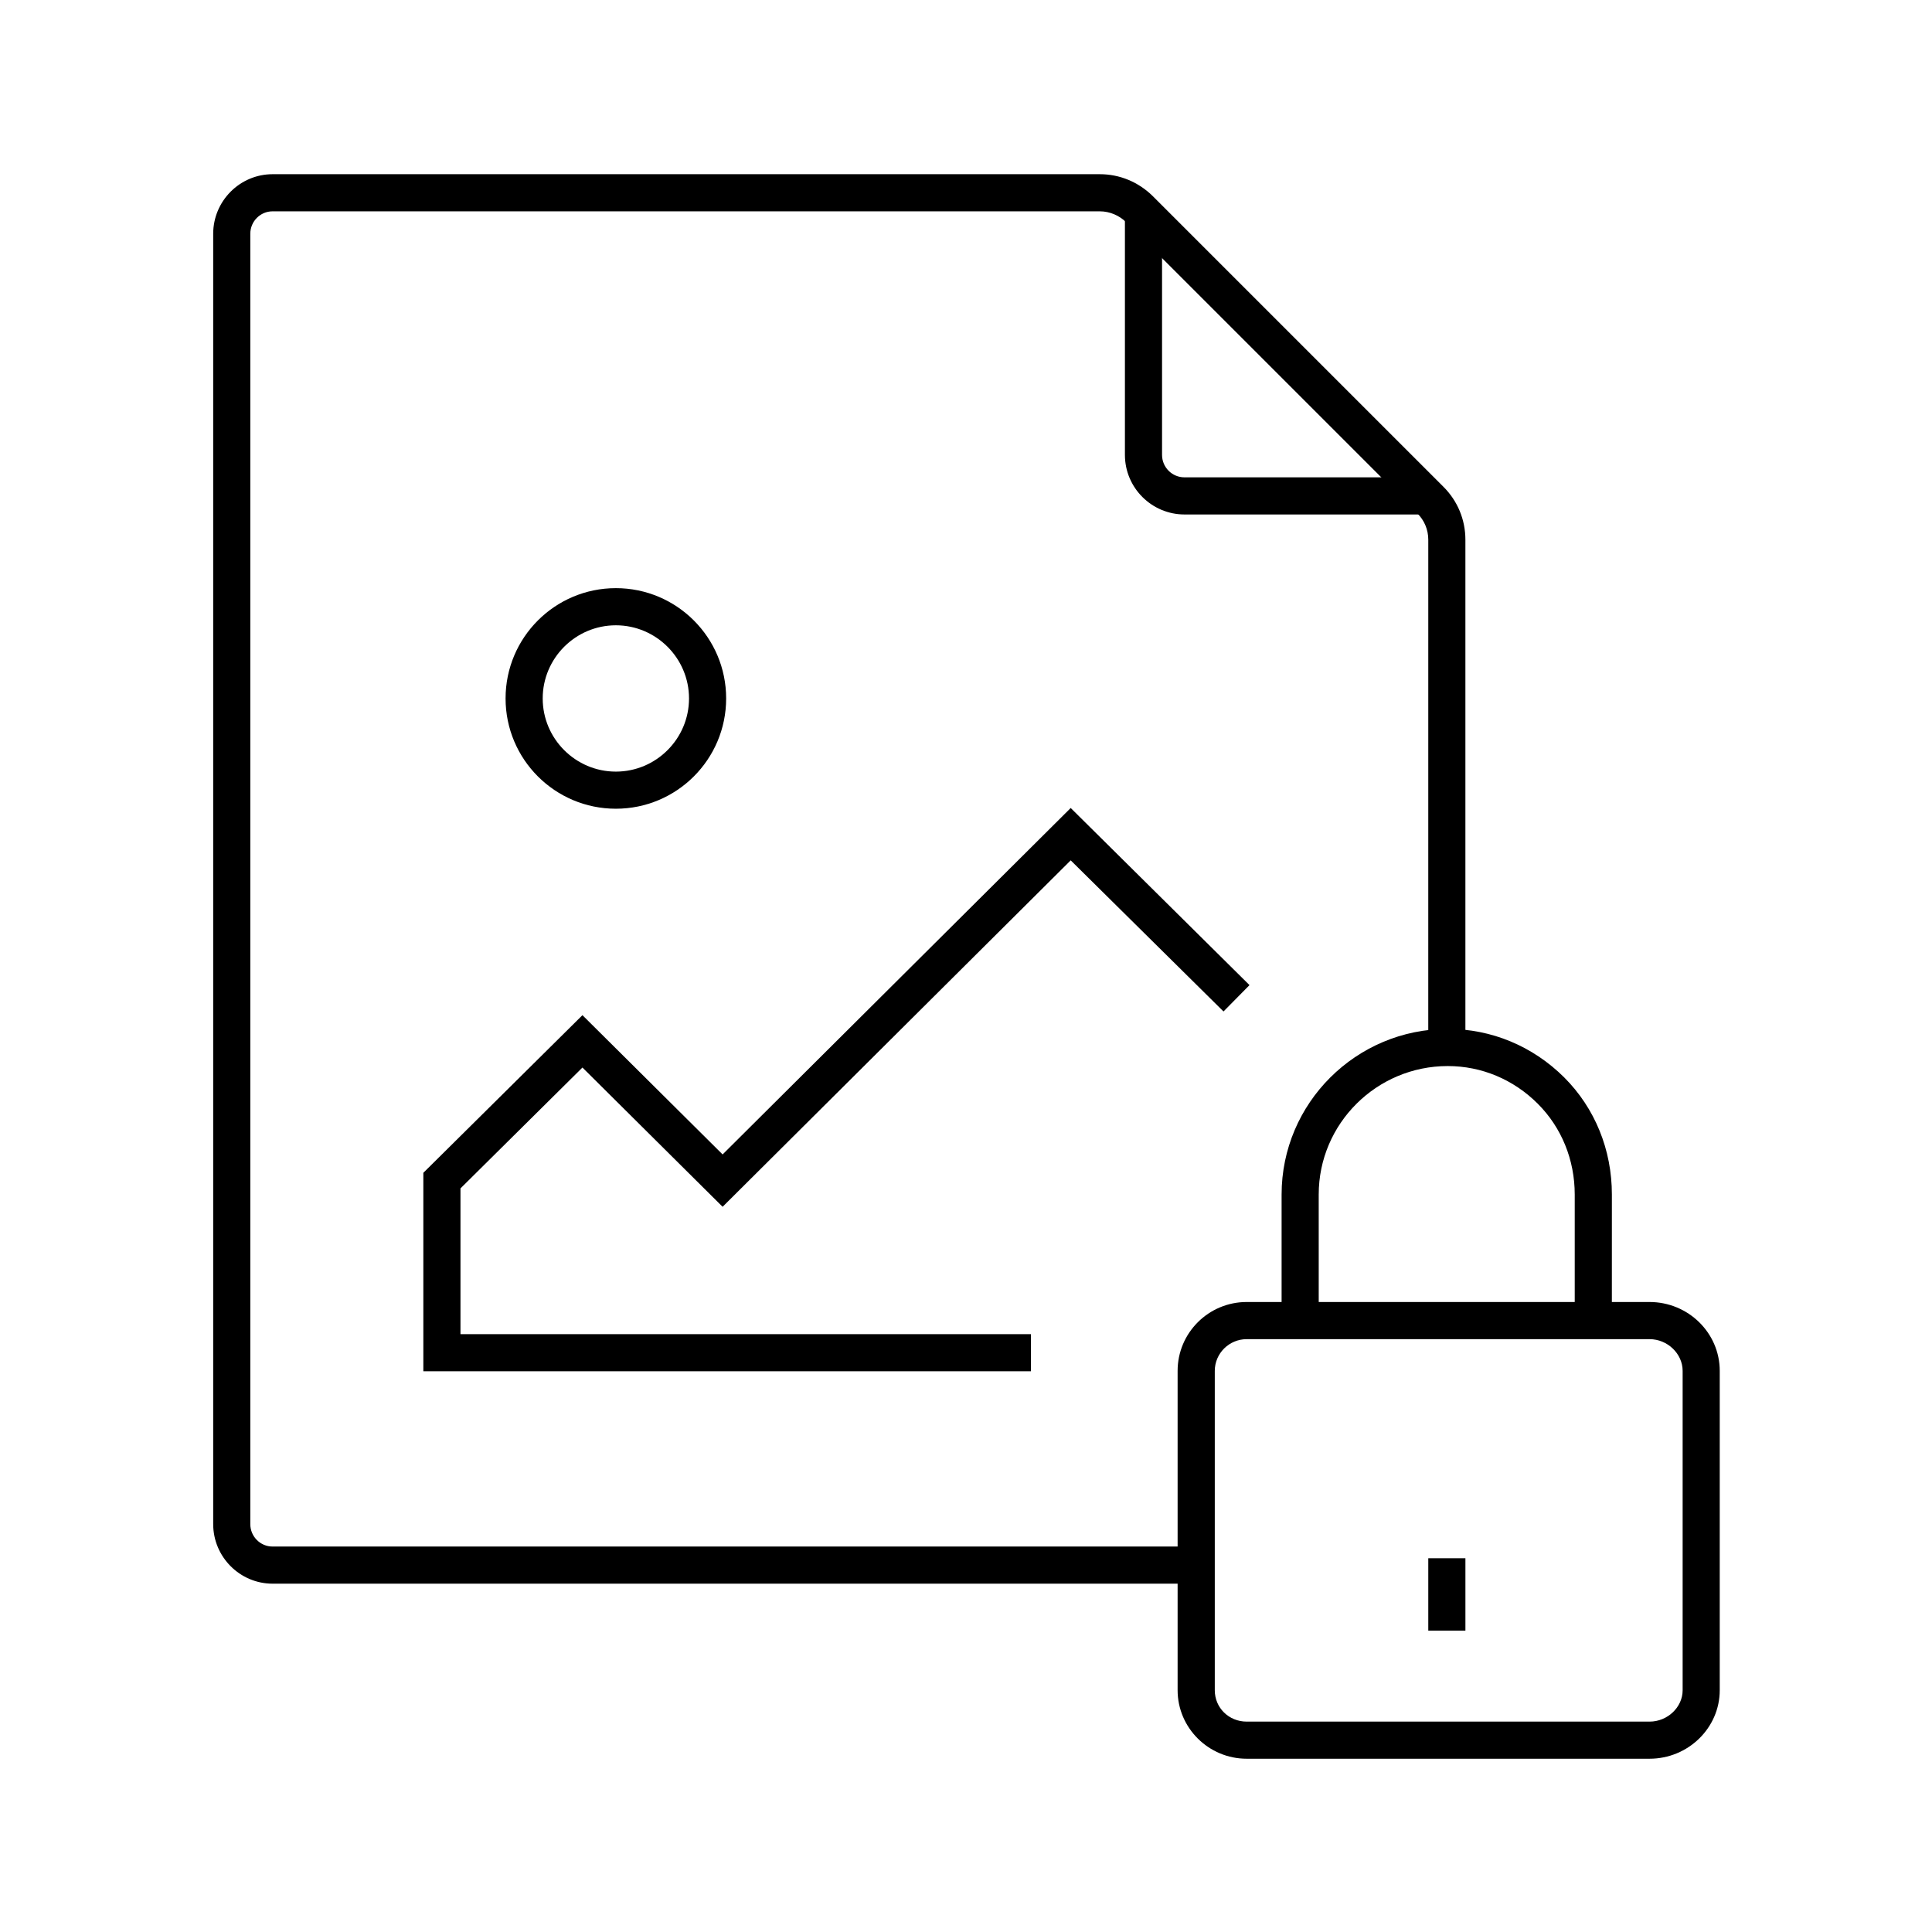
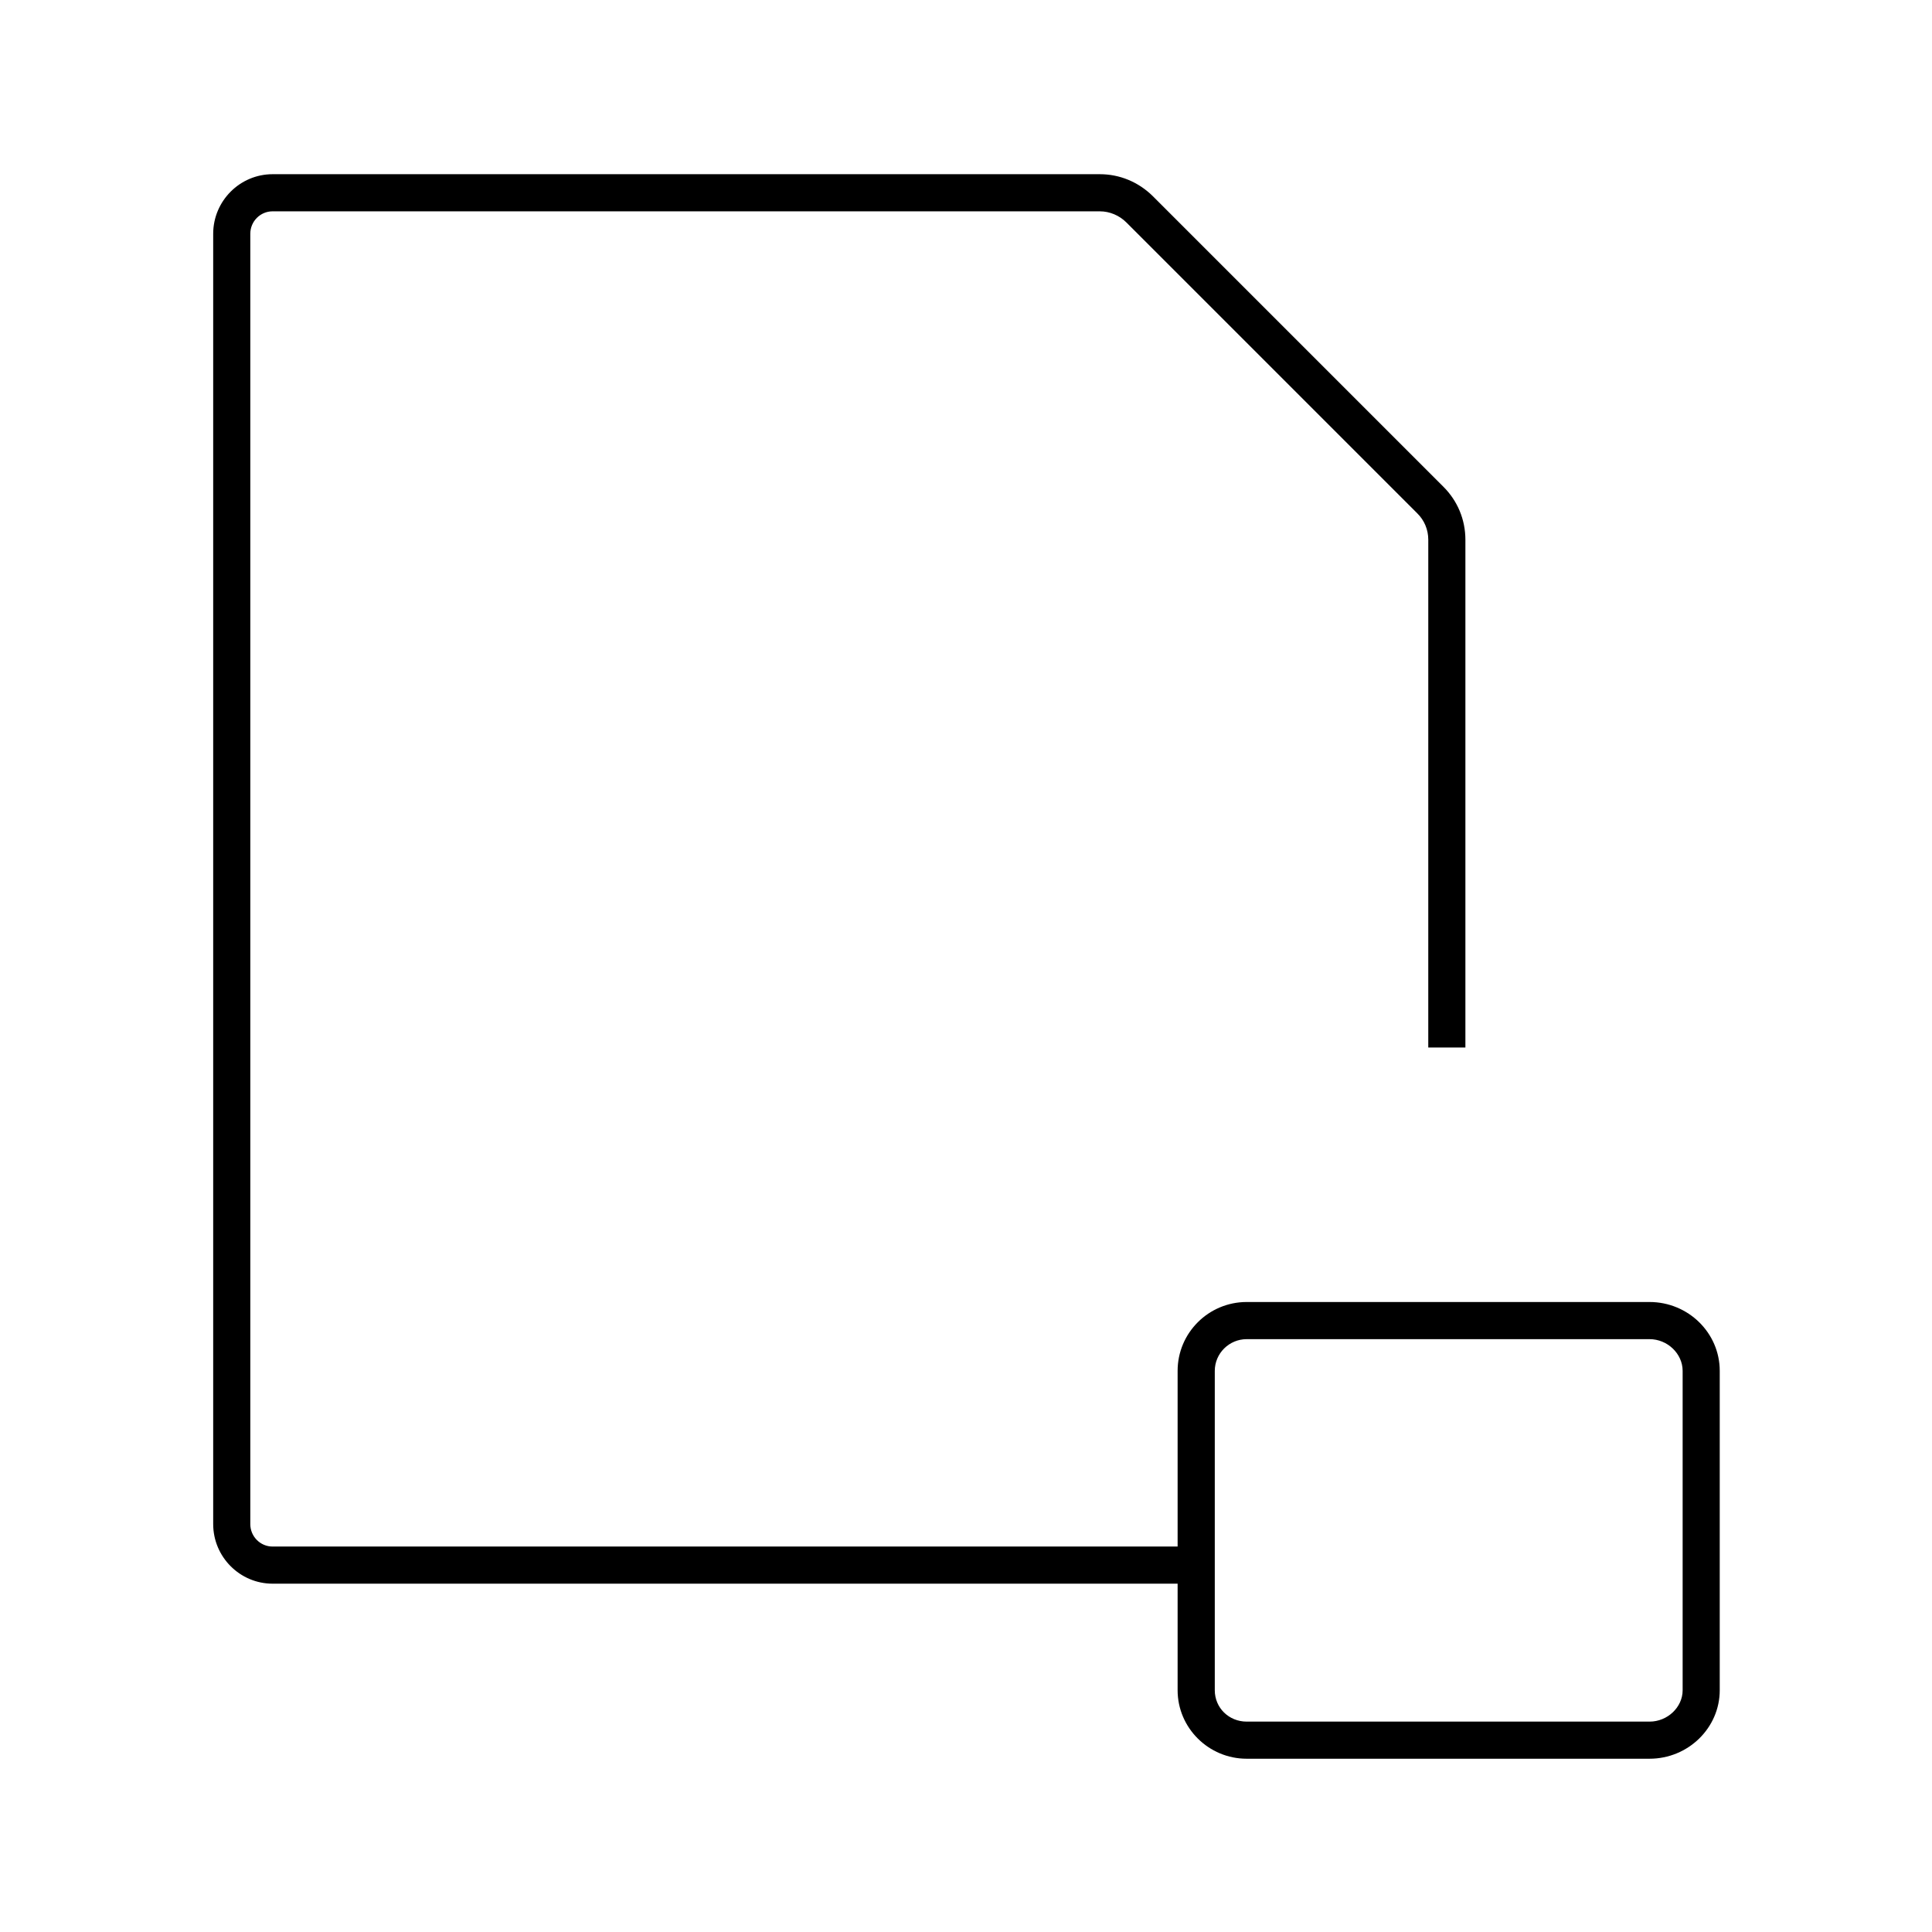
<svg xmlns="http://www.w3.org/2000/svg" fill="#000000" width="800px" height="800px" version="1.1" viewBox="144 144 512 512">
  <g>
-     <path d="m521.92 280.34h-64.012c-8.707 0-15.793-7.086-15.793-15.793v-64.008h9.84v64.008c0 3.297 2.656 5.953 5.953 5.953h64.008z" />
-     <path d="m417.22 507.4h-161.03v-52.594l42.164-41.773 37.145 36.902 92.25-91.809 47.383 46.938-6.891 6.984-40.492-40.047-92.25 91.809-37.145-36.902-32.324 32.031v38.621h151.19z" />
-     <path d="m307.21 358.32c-16.137 0-29.227-13.086-29.227-29.227 0-16.137 13.086-29.227 29.227-29.227 16.137 0 29.227 13.086 29.227 29.227s-13.09 29.227-29.227 29.227zm0-48.609c-10.676 0-19.387 8.707-19.387 19.387 0 10.676 8.707 19.387 19.387 19.387 10.676 0 19.387-8.707 19.387-19.387 0-10.676-8.711-19.387-19.387-19.387z" />
    <path d="m461.01 563.69h-244.77c-8.66 0-15.742-7.086-15.742-15.793v-341.94c0-8.707 7.086-15.793 15.742-15.793h219.23c5.266 0 10.234 2.066 14.023 5.805l77.047 77.047c3.738 3.738 5.805 8.707 5.805 14.023v134.56h-9.84l0.004-134.56c0-2.656-1.031-5.164-2.953-7.035l-77.047-77.047c-1.871-1.871-4.43-2.953-7.035-2.953h-219.24c-3.246 0-5.902 2.656-5.902 5.953v341.94c0 3.297 2.656 5.953 5.902 5.953h244.77z" />
    <path d="m581.15 610.08h-106.77c-10.086 0-18.301-8.168-18.301-18.156v-84.625c0-10.086 8.215-18.254 18.301-18.254h106.77c10.234 0 18.598 8.168 18.598 18.254v84.625c0 9.988-8.363 18.156-18.598 18.156zm-106.76-111.19c-4.676 0-8.461 3.789-8.461 8.414v84.625c0 4.676 3.738 8.316 8.461 8.316h106.77c4.723 0 8.758-3.789 8.758-8.316v-84.625c0-4.574-4.035-8.414-8.758-8.414z" />
-     <path d="m571.16 493.97h-9.84v-33.406c0-9.199-3.492-17.762-9.789-24.059-6.445-6.445-14.906-9.988-23.863-9.988-18.844 0-34.195 15.254-34.195 34.047l0.004 33.406h-9.84v-33.406c0-24.207 19.73-43.887 44.035-43.887 11.609 0 22.535 4.574 30.848 12.84 8.168 8.168 12.645 19.188 12.645 31.047z" />
-     <path d="m522.51 556.95h9.84v19.188h-9.84z" />
  </g>
</svg>